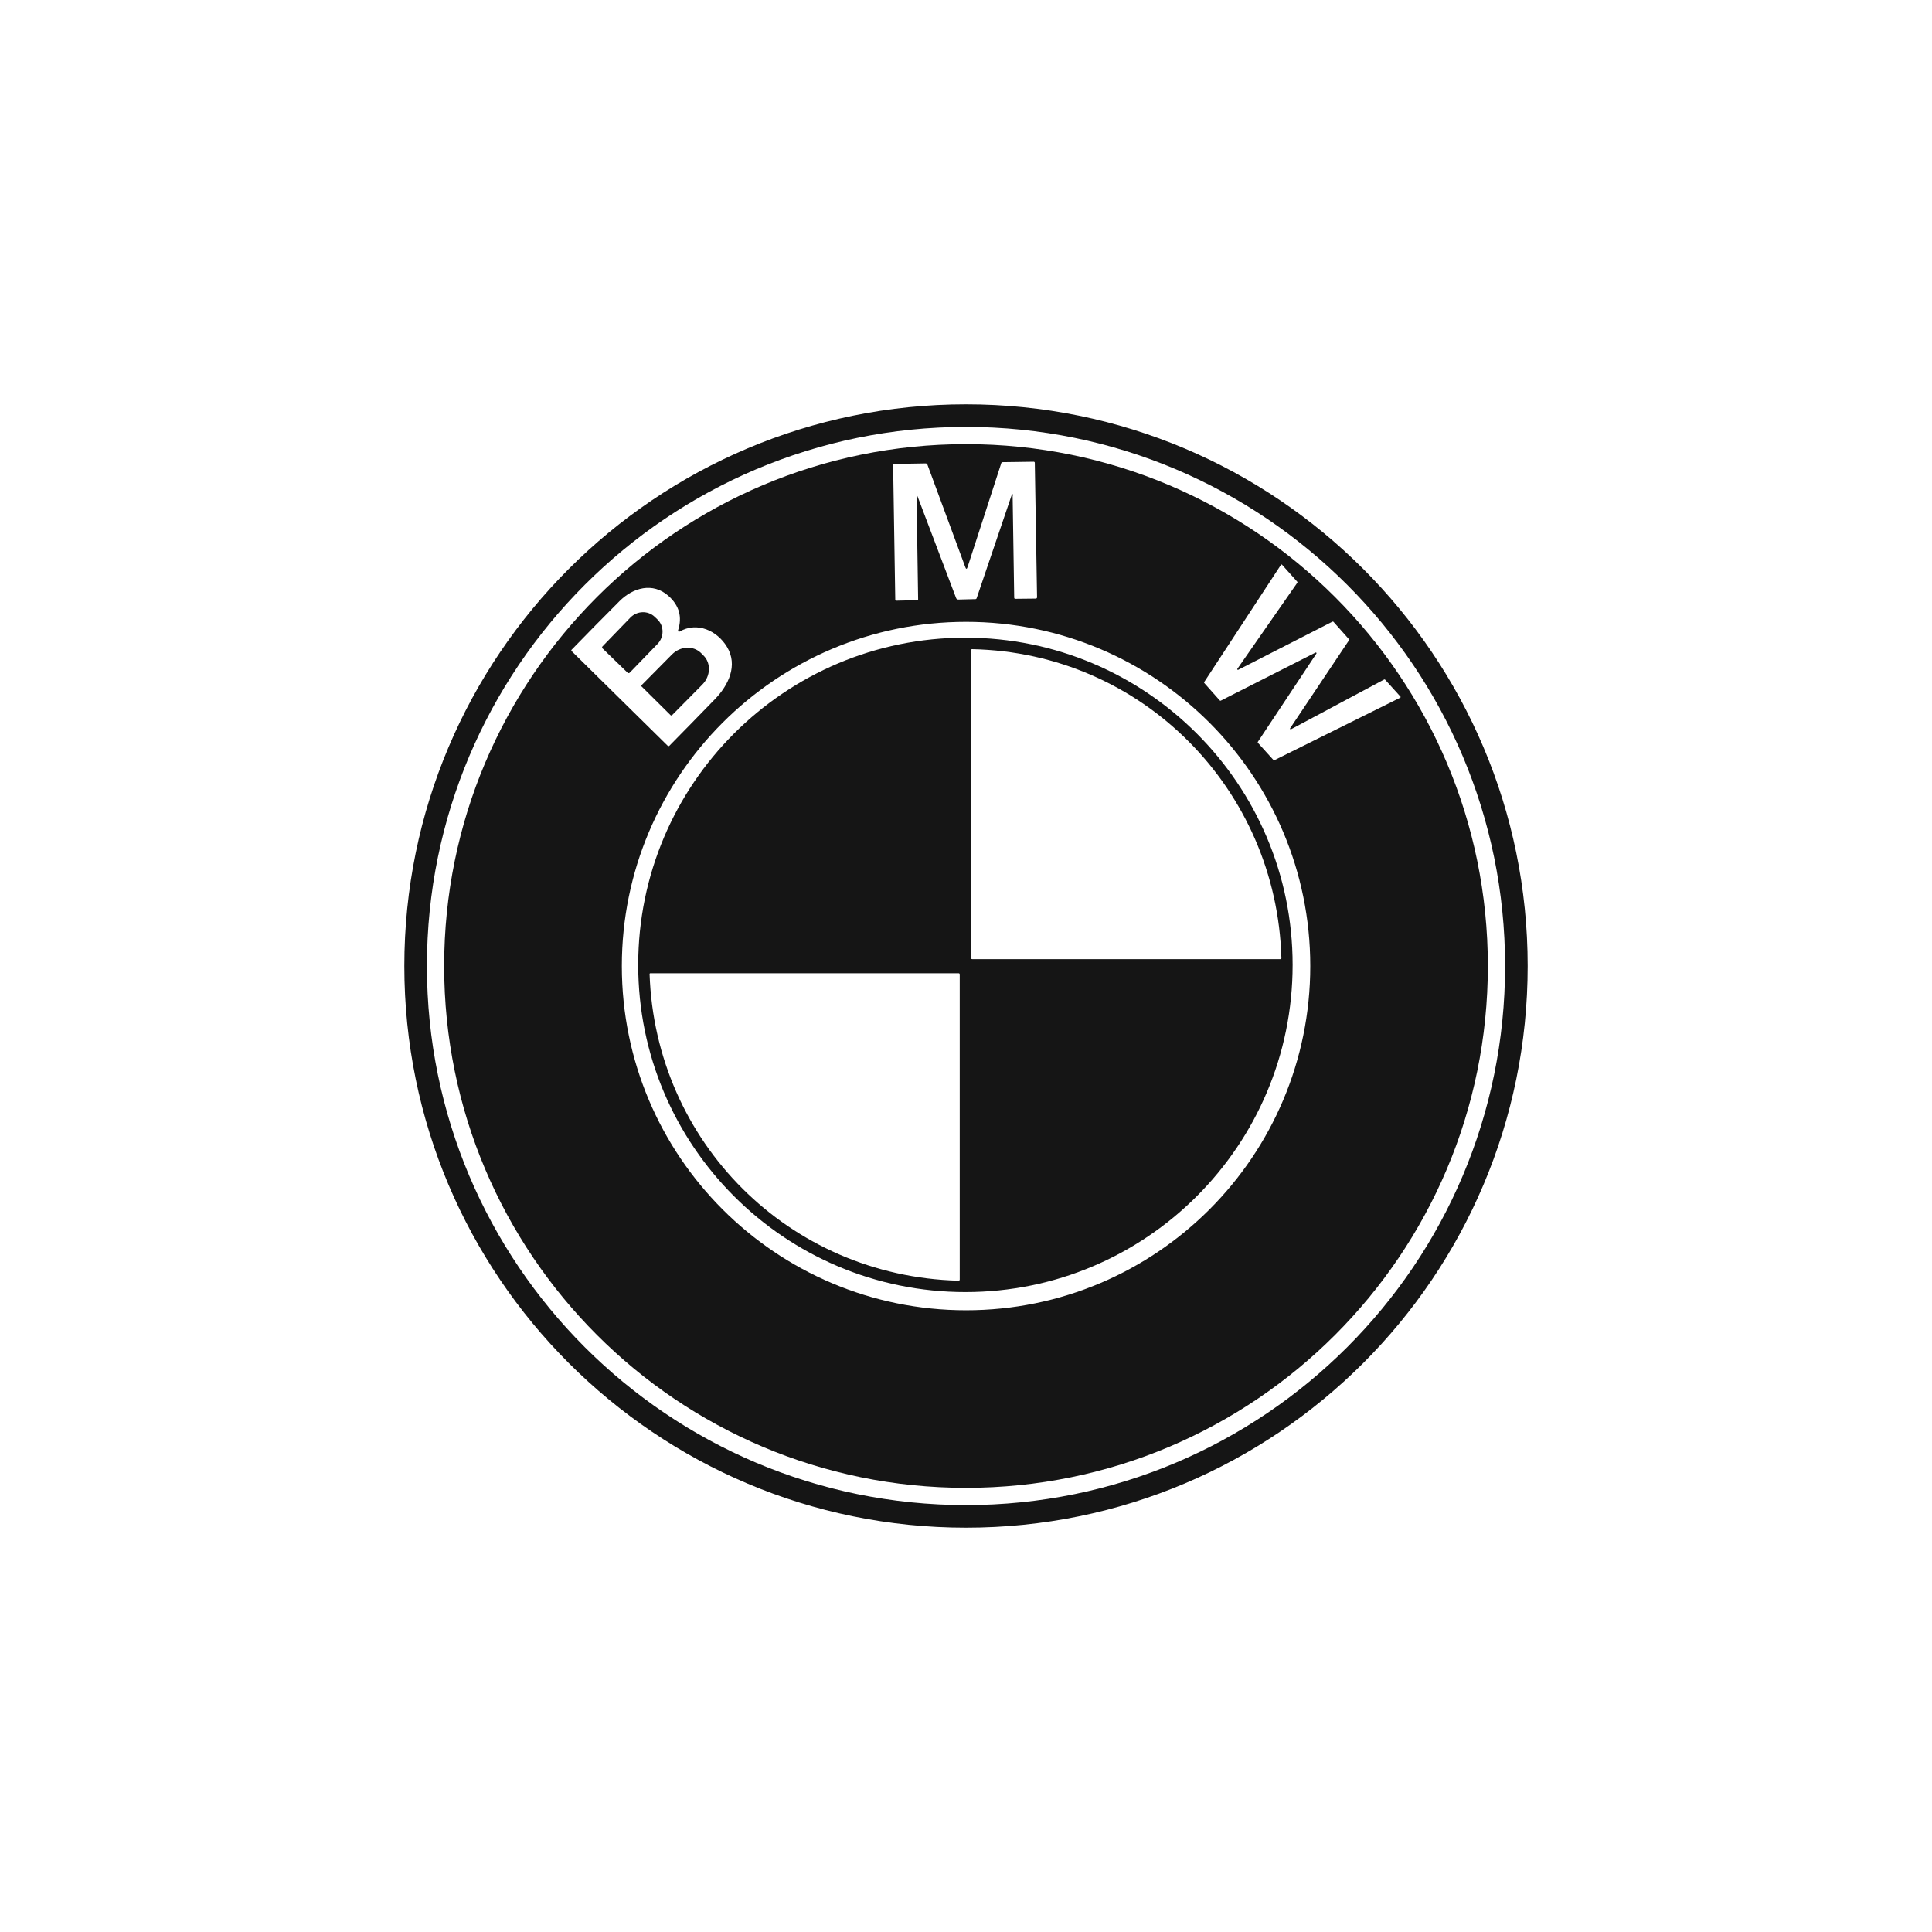
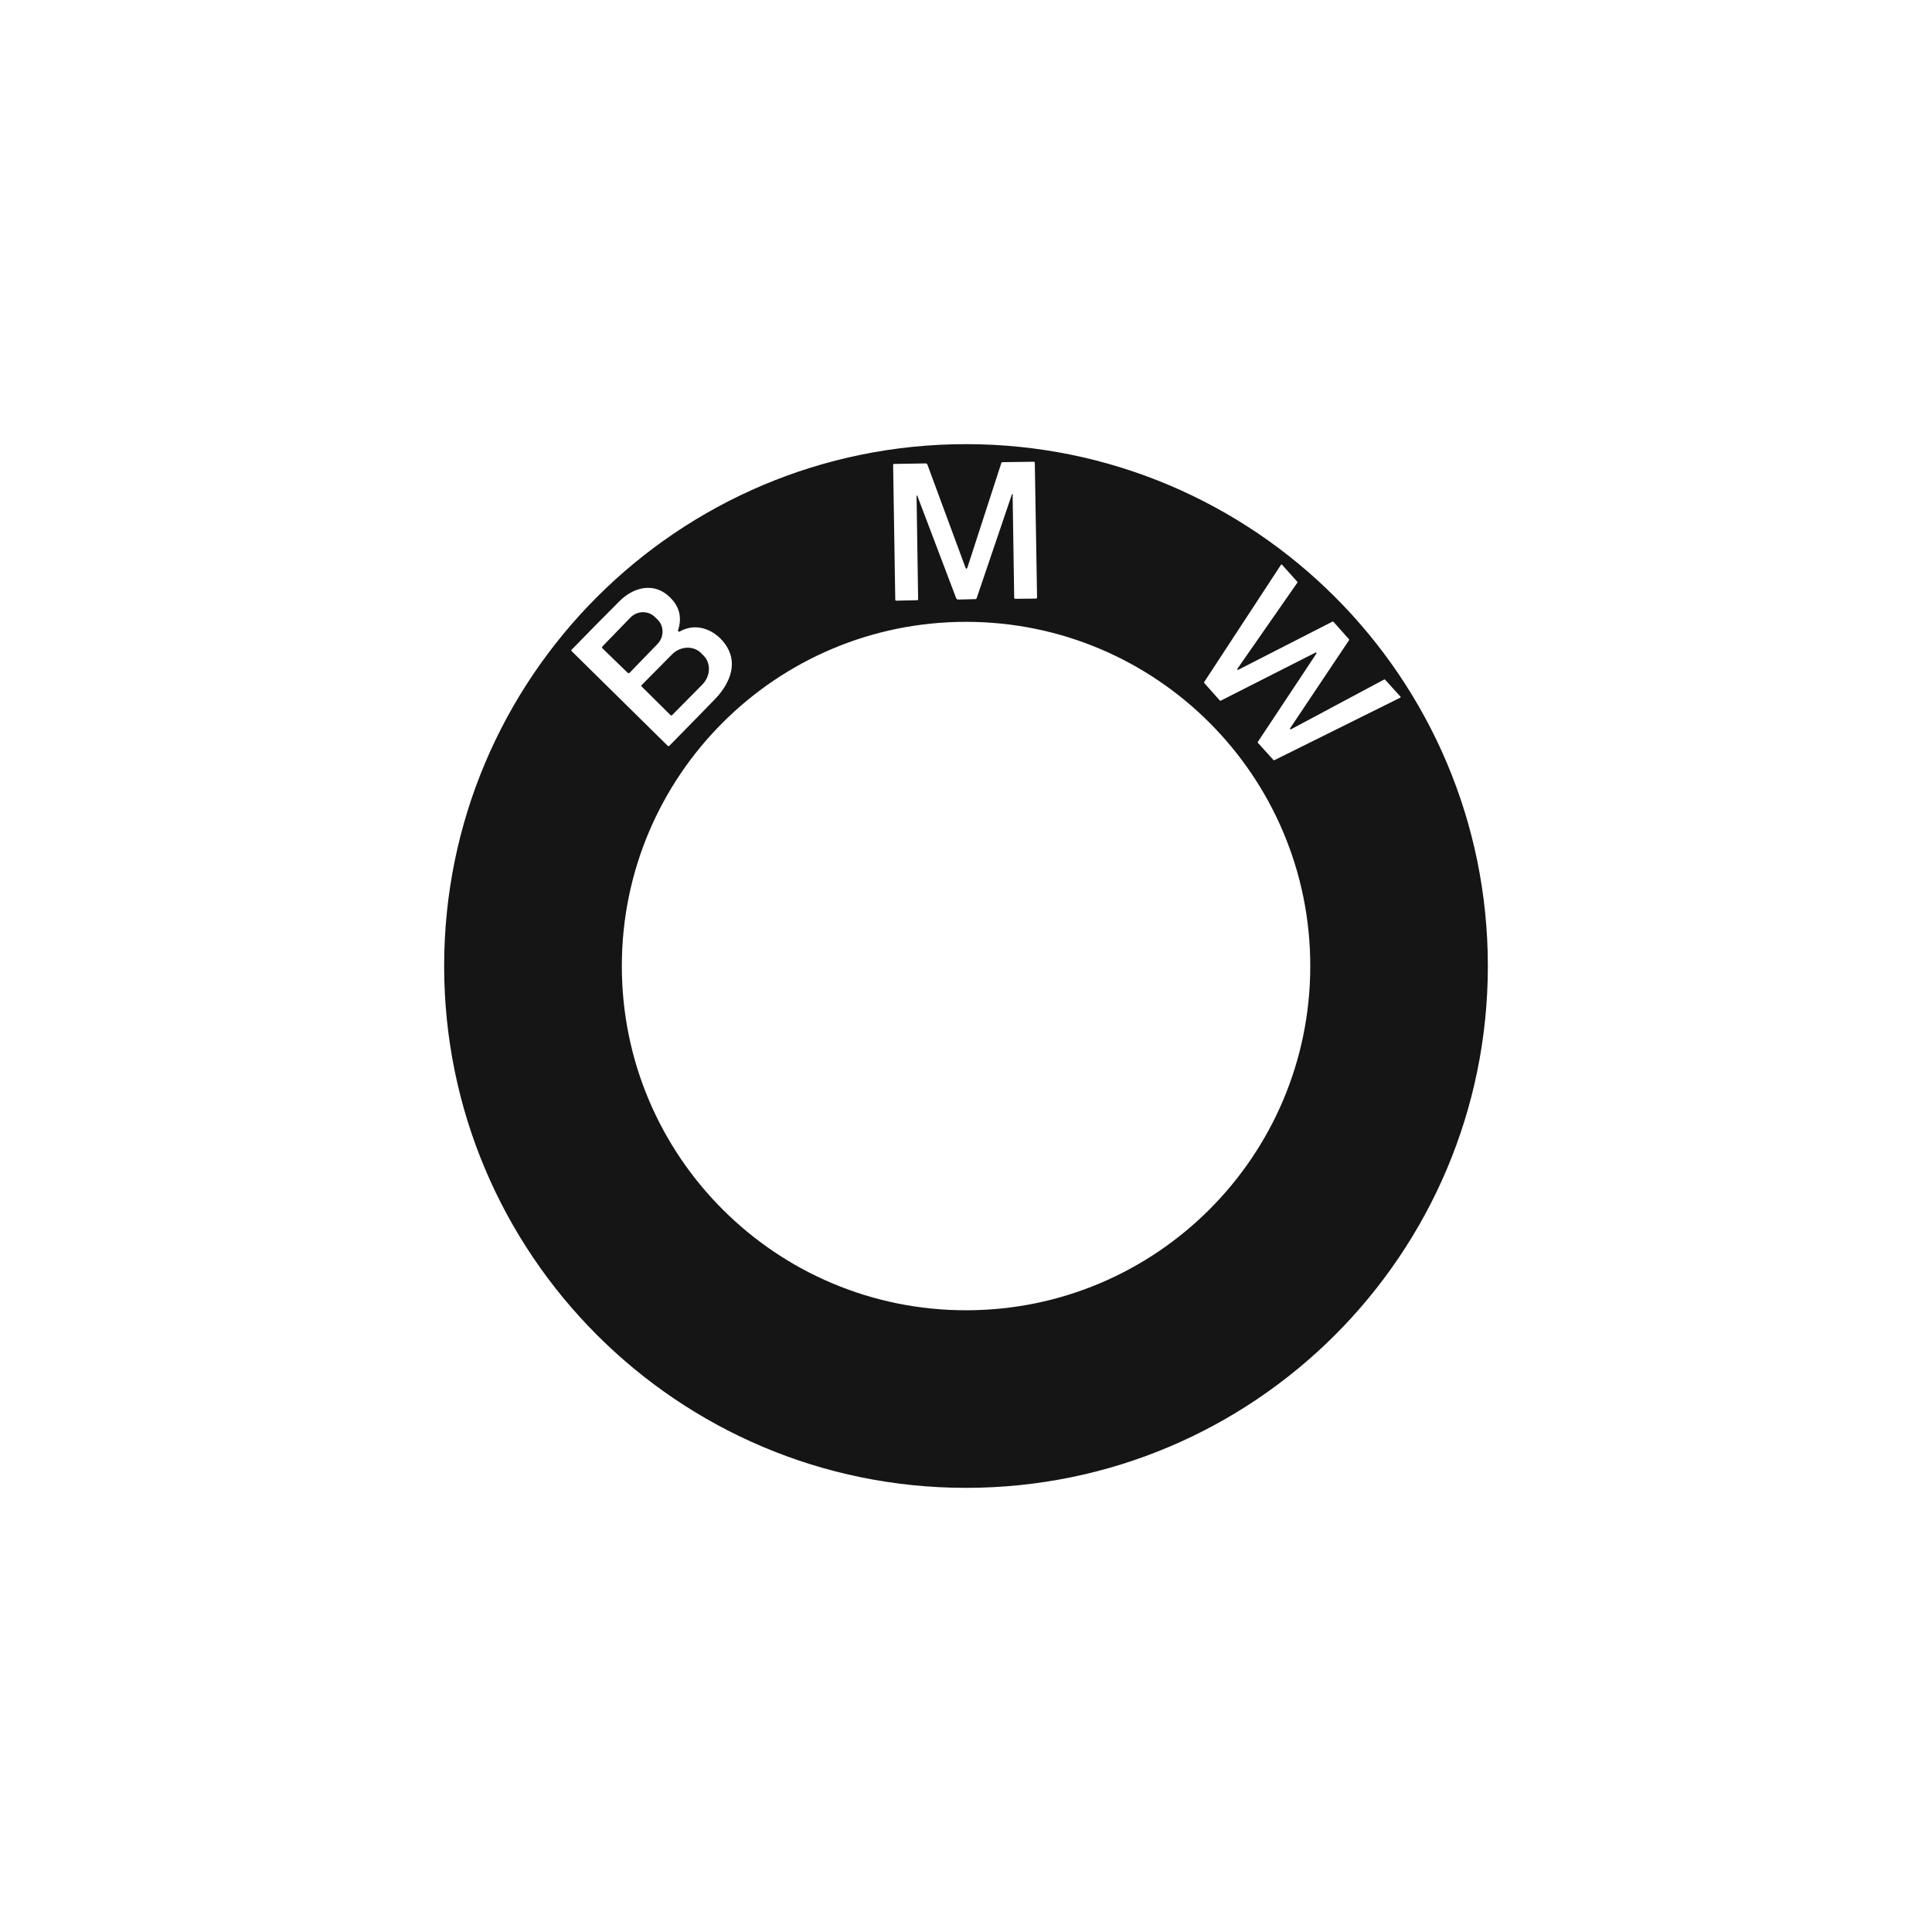
<svg xmlns="http://www.w3.org/2000/svg" id="_àð_1" data-name="˜àð_1" viewBox="0 0 360 360">
  <defs>
    <style>
      .cls-1 {
        fill: #151515;
      }
    </style>
  </defs>
-   <path class="cls-1" d="M284.66,180c0,57.8-46.86,104.66-104.66,104.66s-104.66-46.86-104.66-104.66,46.86-104.66,104.66-104.66,104.66,46.86,104.66,104.66ZM280.45,180c0-55.48-44.97-100.45-100.45-100.45s-100.45,44.97-100.45,100.45h0c0,55.48,44.97,100.45,100.45,100.45h0c55.48,0,100.45-44.97,100.45-100.45Z" />
  <path class="cls-1" d="M277.24,180c0,53.71-43.54,97.24-97.24,97.24h0c-53.71,0-97.24-43.54-97.24-97.24h0c0-53.71,43.54-97.24,97.24-97.24h0c53.71,0,97.24,43.54,97.24,97.24h0ZM188.69,92.43l.29,18.93c0,.15.08.22.23.22l3.8-.04c.13,0,.23-.11.23-.24h0s-.42-25.07-.42-25.07c0-.1-.09-.19-.19-.19,0,0,0,0,0,0l-5.86.08c-.09,0-.15.04-.18.13l-6.3,19.42c-.13.41-.28.41-.42.01l-7.06-19.1c-.05-.14-.19-.23-.33-.23l-5.89.1c-.12,0-.17.06-.17.17l.4,25.14c0,.09.08.17.18.17h0l3.92-.09c.09,0,.16-.07.16-.16l-.29-19.09c0-.39.06-.4.2-.04l7.17,18.9c.06.16.22.27.39.27l3.21-.08c.1,0,.19-.07.22-.16l6.49-19.11c.16-.46.24-.45.25.04ZM248.45,115.85s-.1-.05-.14-.03l-17.59,8.99c-.06.03-.13,0-.16-.05-.02-.04-.02-.09,0-.13l11.19-16.07s.03-.11-.01-.15l-2.86-3.19c-.04-.05-.12-.06-.17-.01,0,0-.02.02-.02.03l-14.32,21.87s-.02.1.01.14l2.93,3.29s.1.05.14.03l17.69-8.98c.06-.03.13,0,.16.06.02.04.02.08,0,.12l-10.93,16.48s-.03.11.01.15l2.92,3.23s.1.05.14.03l23.48-11.66c.06-.03.09-.1.06-.16,0-.01-.01-.02-.02-.03l-2.88-3.18s-.1-.05-.15-.02l-17.37,9.28c-.06.03-.13.01-.17-.05-.02-.04-.02-.09,0-.13l10.99-16.43s.03-.11,0-.15l-2.92-3.28ZM126.34,117.48c.82-2.52.22-4.67-1.79-6.45-2.92-2.59-6.61-1.52-9.11.98-3,3-5.98,6.03-8.94,9.07-.06.07-.06.17,0,.23l17.91,17.65c.09.09.23.09.32,0,2.83-2.87,5.66-5.76,8.5-8.69,2.48-2.56,4.33-6.28,2.23-9.74-1.82-3-5.53-4.75-8.84-2.84-.09.05-.2.02-.25-.07-.03-.04-.03-.1-.02-.15ZM244.15,180.01c0-35.43-28.72-64.14-64.14-64.14s-64.14,28.72-64.14,64.14h0c0,35.43,28.72,64.14,64.14,64.14h0c35.43,0,64.14-28.72,64.14-64.14Z" />
  <path class="cls-1" d="M112.28,120.84c-.12-.11-.12-.3,0-.41,0,0,0,0,0,0l5.17-5.34c1.26-1.3,3.3-1.36,4.56-.14l.5.48c1.26,1.22,1.26,3.27,0,4.57,0,0,0,0,0,0l-5.17,5.34c-.11.12-.3.12-.41,0,0,0,0,0,0,0l-4.64-4.5Z" />
-   <path class="cls-1" d="M240.86,179.79c0,33.67-27.3,60.97-60.97,60.97s-60.97-27.3-60.97-60.97h0c0-33.67,27.3-60.97,60.97-60.97h0c33.67,0,60.97,27.3,60.97,60.97ZM238.77,178.53c-.88-31.48-25.93-56.92-57.62-57.57-.13,0-.2.06-.2.19v57.35c0,.14.07.22.22.22h57.41c.1,0,.19-.08.19-.19h0ZM121.04,181.48c1.06,31.32,25.96,56.33,57.55,57.16.16,0,.24-.07.24-.23v-56.86c0-.11-.09-.2-.2-.2h-57.46c-.07,0-.13.05-.13.12,0,0,0,0,0,0Z" />
  <path class="cls-1" d="M119.58,127.95c-.08-.08-.09-.22,0-.31h0s5.62-5.68,5.62-5.68c1.56-1.58,3.99-1.7,5.42-.28l.46.46c1.44,1.42,1.34,3.85-.22,5.43,0,0,0,0,0,0l-5.62,5.68c-.08.08-.22.09-.3,0l-5.35-5.3Z" />
</svg>